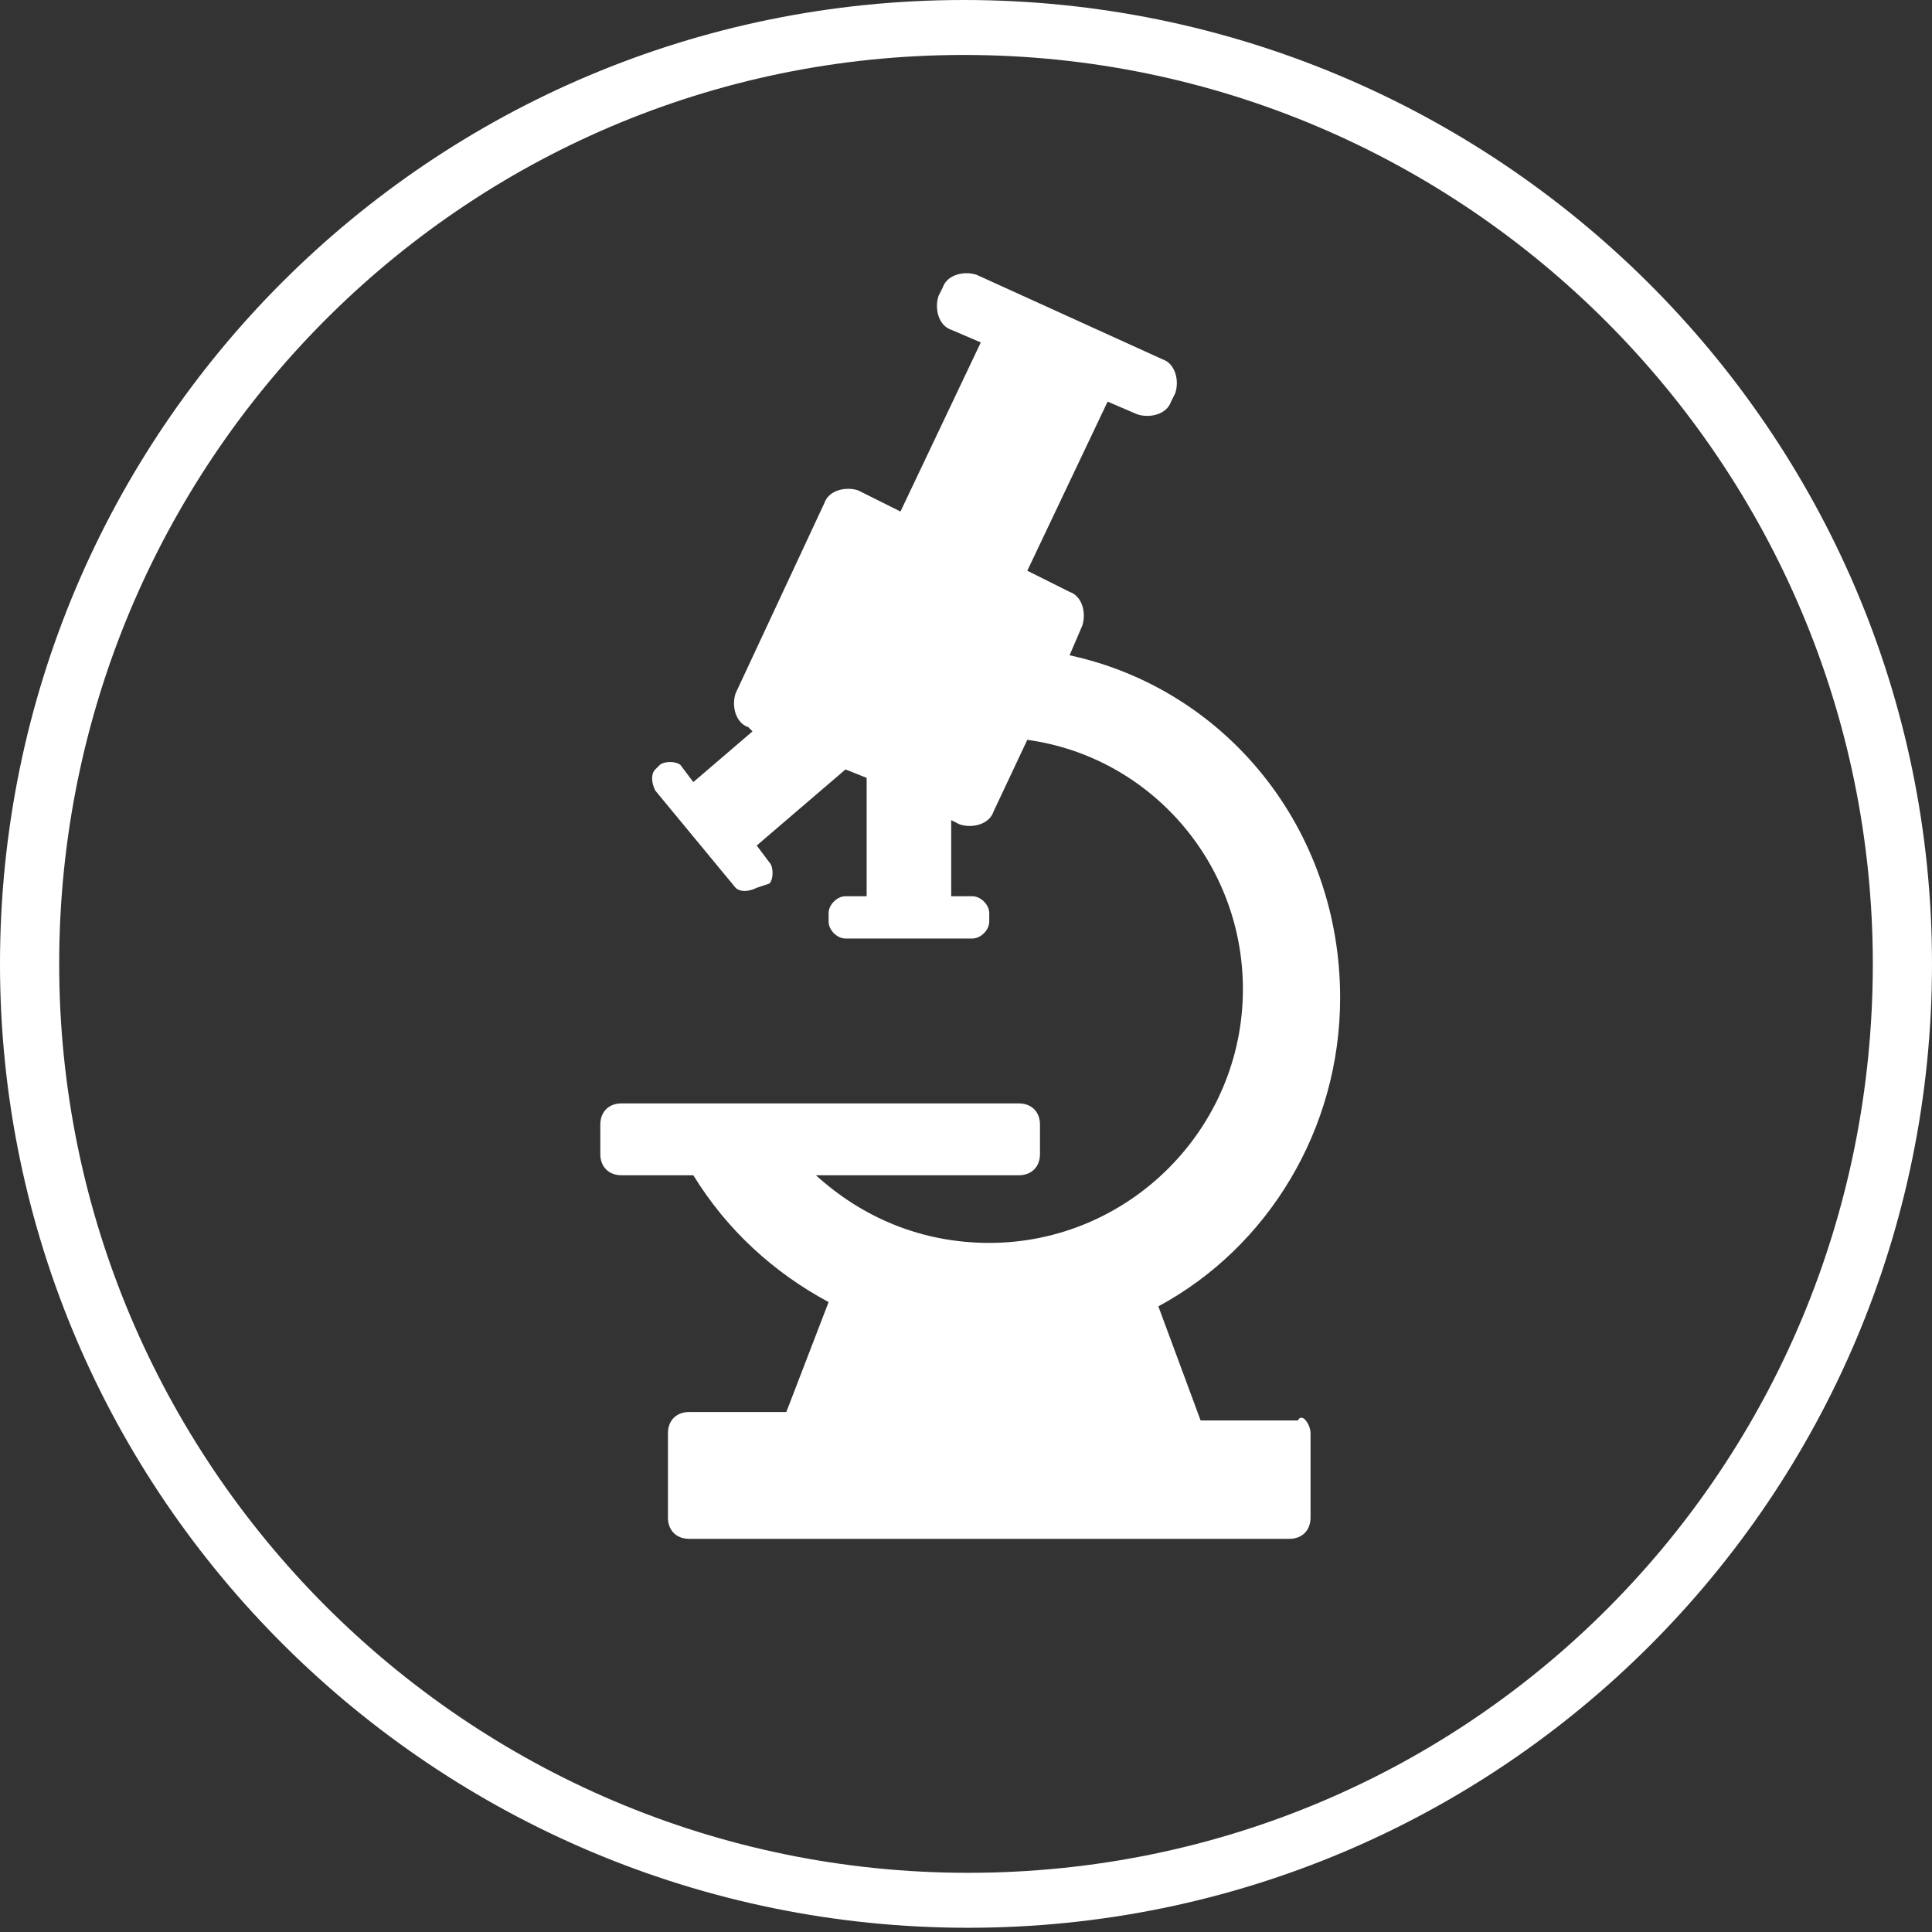
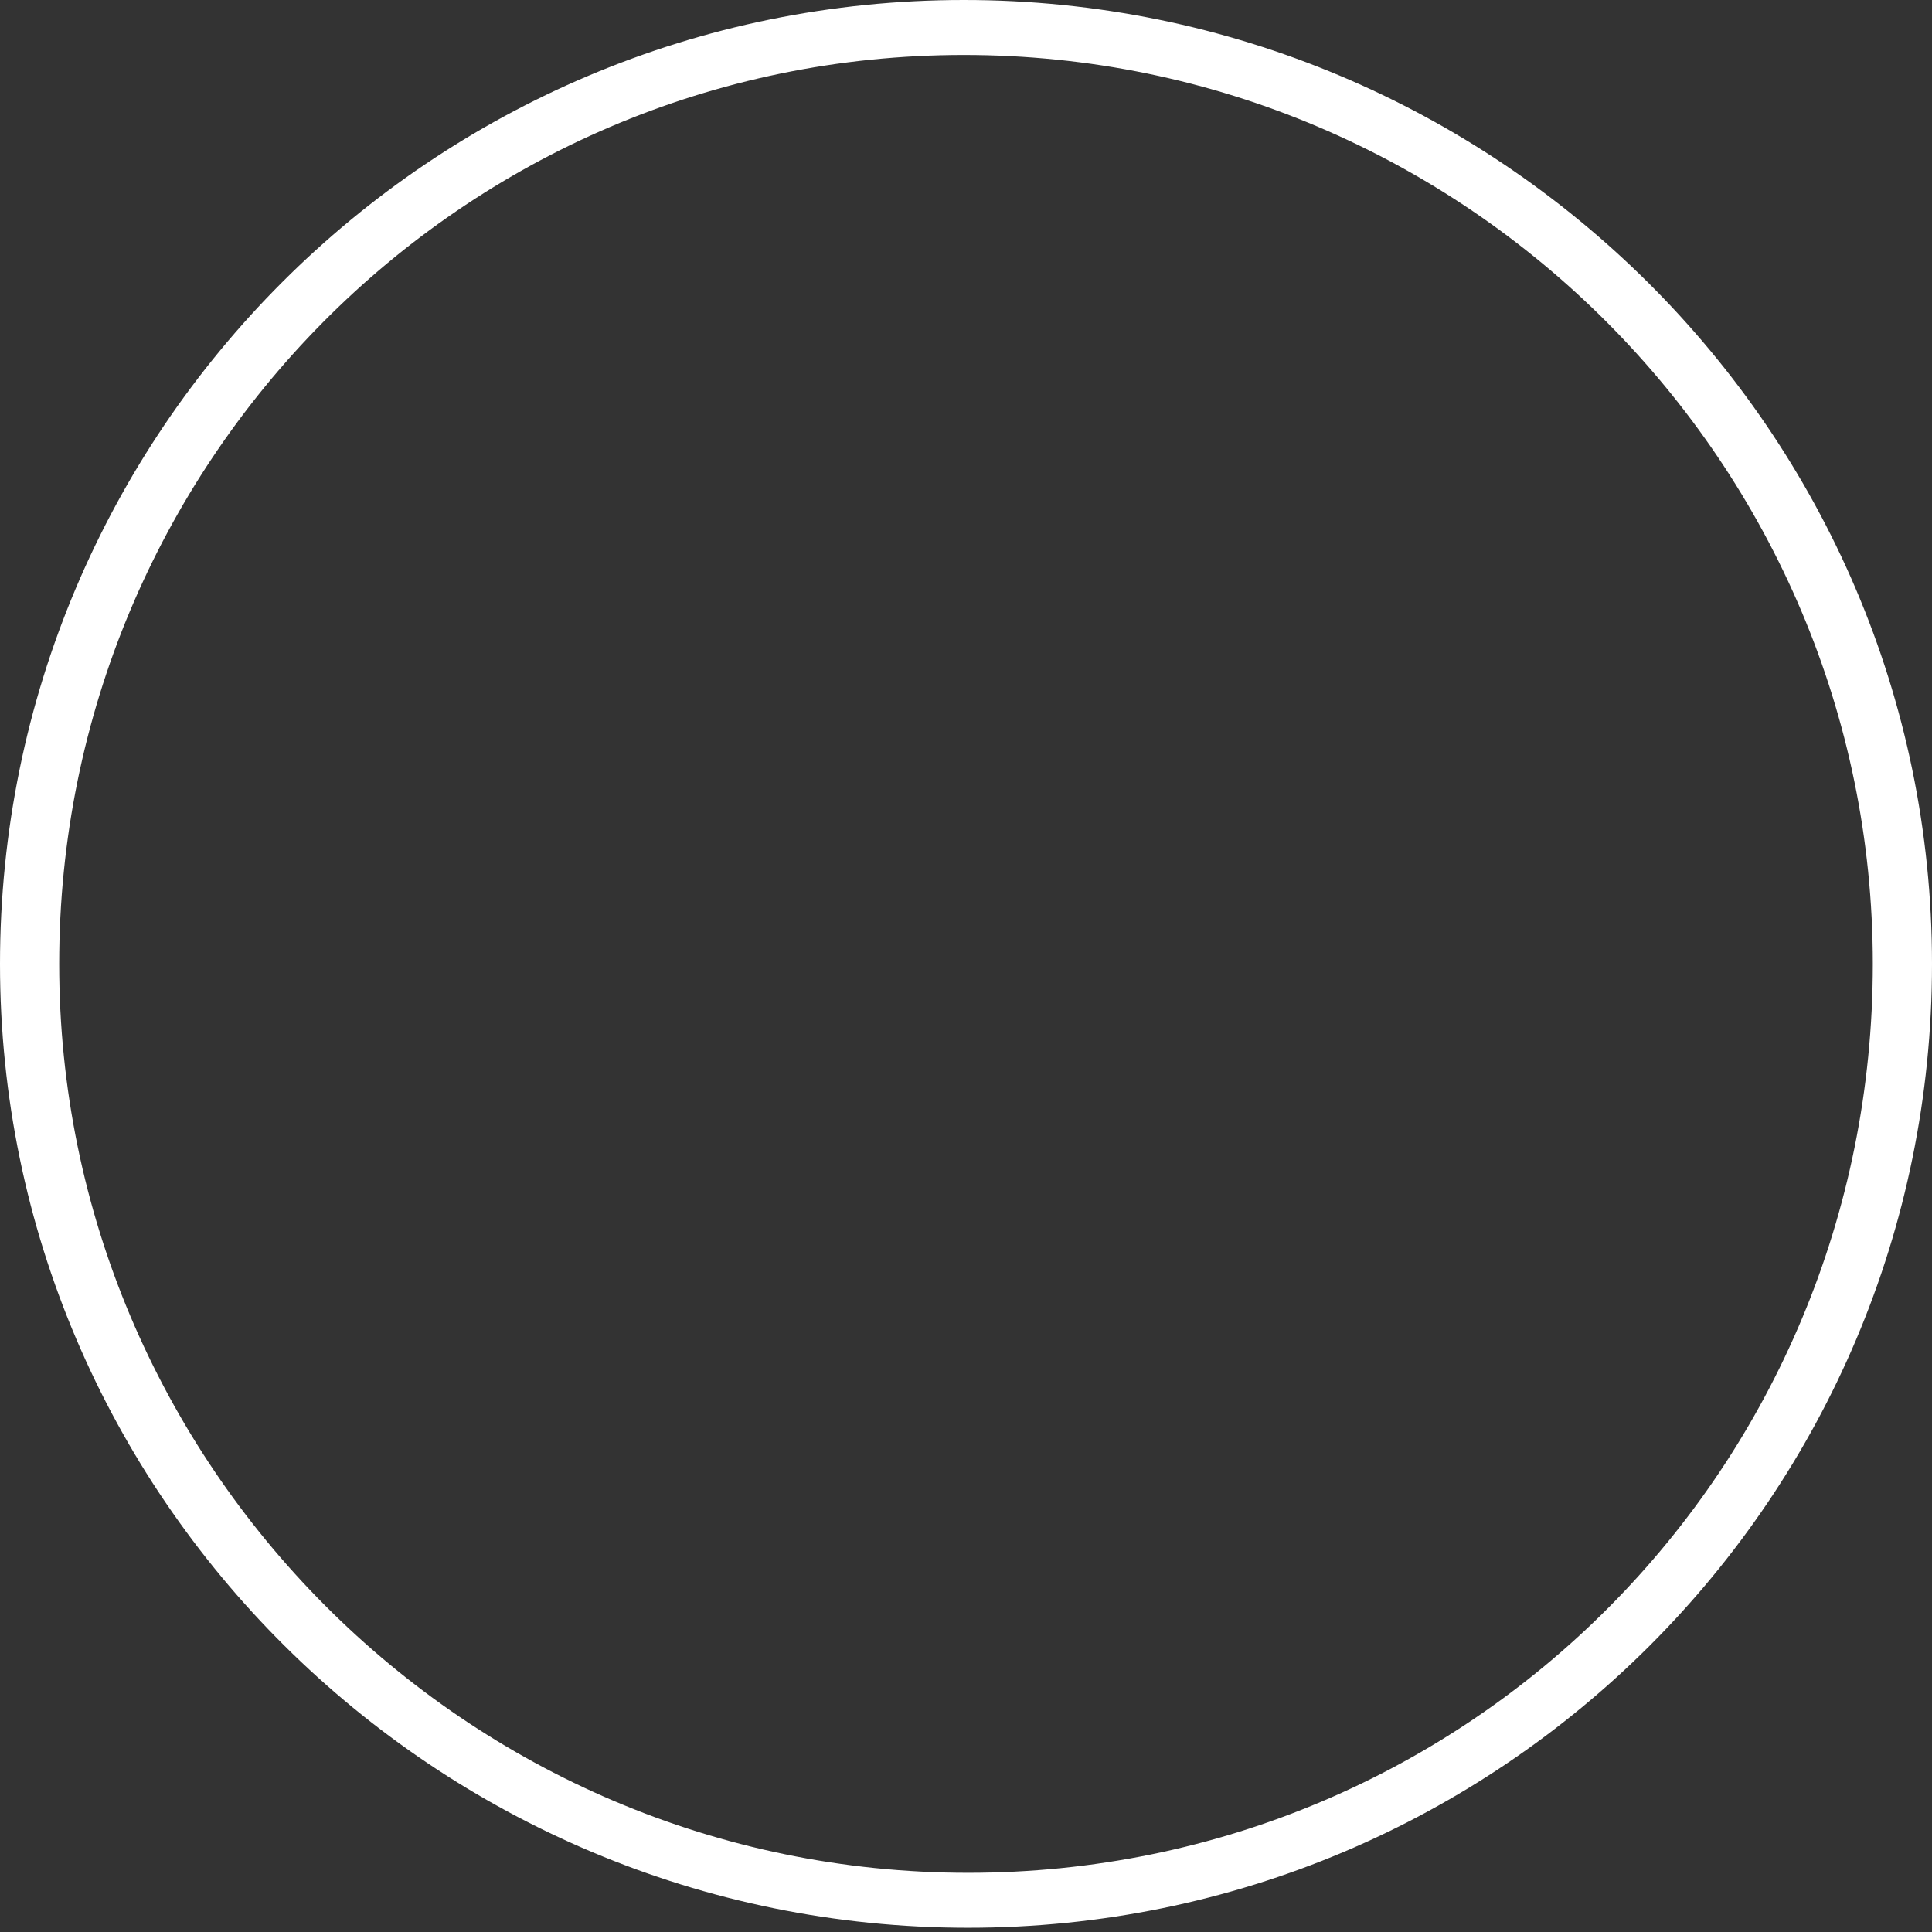
<svg xmlns="http://www.w3.org/2000/svg" version="1.1" id="Layer_1" x="0px" y="0px" viewBox="0 0 45.7 45.7" style="enable-background:new 0 0 45.7 45.7;" xml:space="preserve">
  <rect x="0" y="0" width="45.7" height="45.7" fill="#333333" stroke="none" />
  <style type="text/css">
	.st0{fill:#FFFFFF;}
</style>
  <g>
    <g id="XMLID_10_">
      <g>
-         <path class="st0" d="M31,33.9v2c0,0.3-0.2,0.5-0.5,0.5H16.3c-0.3,0-0.5-0.2-0.5-0.5v-2c0-0.3,0.2-0.5,0.5-0.5h2.3l1-2.6     c-1.3-0.7-2.4-1.7-3.2-3h-1.7c-0.3,0-0.5-0.2-0.5-0.5v-0.7c0-0.3,0.2-0.5,0.5-0.5h9.4c0.3,0,0.5,0.2,0.5,0.5v0.7     c0,0.3-0.2,0.5-0.5,0.5h-4.8c1.1,1,2.5,1.6,4.1,1.6c3.3,0,6-2.7,6-6c0-3-2.2-5.5-5.1-5.9l-0.8,1.7c-0.1,0.3-0.5,0.4-0.8,0.3     l-0.2-0.1v1.8h0.5c0.2,0,0.4,0.2,0.4,0.4v0.2c0,0.2-0.2,0.4-0.4,0.4h-3c-0.2,0-0.4-0.2-0.4-0.4v-0.2c0-0.2,0.2-0.4,0.4-0.4h0.5     v-2.8l-0.5-0.2l-2.1,1.8l0.3,0.4c0.1,0.1,0.1,0.4,0,0.5L17.9,21c-0.2,0.1-0.4,0.1-0.5,0l-1.9-2.3c-0.1-0.2-0.1-0.4,0-0.5l0.1-0.1     c0.1-0.1,0.4-0.1,0.5,0l0.3,0.4l1.4-1.2l-0.1-0.1c-0.3-0.1-0.4-0.5-0.3-0.8l2.1-4.5c0.1-0.3,0.5-0.4,0.8-0.3l1,0.5l1.9-4     l-0.7-0.3c-0.3-0.1-0.4-0.5-0.3-0.8l0.1-0.2c0.1-0.3,0.5-0.4,0.8-0.3l4.4,2c0.3,0.1,0.4,0.5,0.3,0.8l-0.1,0.2     c-0.1,0.3-0.5,0.4-0.8,0.3l-0.7-0.3l-1.9,4l1,0.5c0.3,0.1,0.4,0.5,0.3,0.8l-0.3,0.7c3.7,0.8,6.4,4.1,6.4,8.1     c0,3.1-1.7,5.9-4.3,7.3l1,2.7h2.3C30.8,33.4,31,33.7,31,33.9z" />
-       </g>
+         </g>
    </g>
  </g>
-   <path class="st0" d="M45.7,22.8c0,12.6-10.2,22.8-22.8,22.8S0,35.4,0,22.8S10.2,0,22.8,0S45.7,10.2,45.7,22.8z M44.3,22.8  c0-11.8-9.6-21.5-21.5-21.5S1.4,11,1.4,22.8c0,11.8,9.6,21.5,21.5,21.5S44.3,34.7,44.3,22.8z" />
+   <path class="st0" d="M45.7,22.8c0,12.6-10.2,22.8-22.8,22.8S0,35.4,0,22.8S10.2,0,22.8,0S45.7,10.2,45.7,22.8M44.3,22.8  c0-11.8-9.6-21.5-21.5-21.5S1.4,11,1.4,22.8c0,11.8,9.6,21.5,21.5,21.5S44.3,34.7,44.3,22.8z" />
</svg>